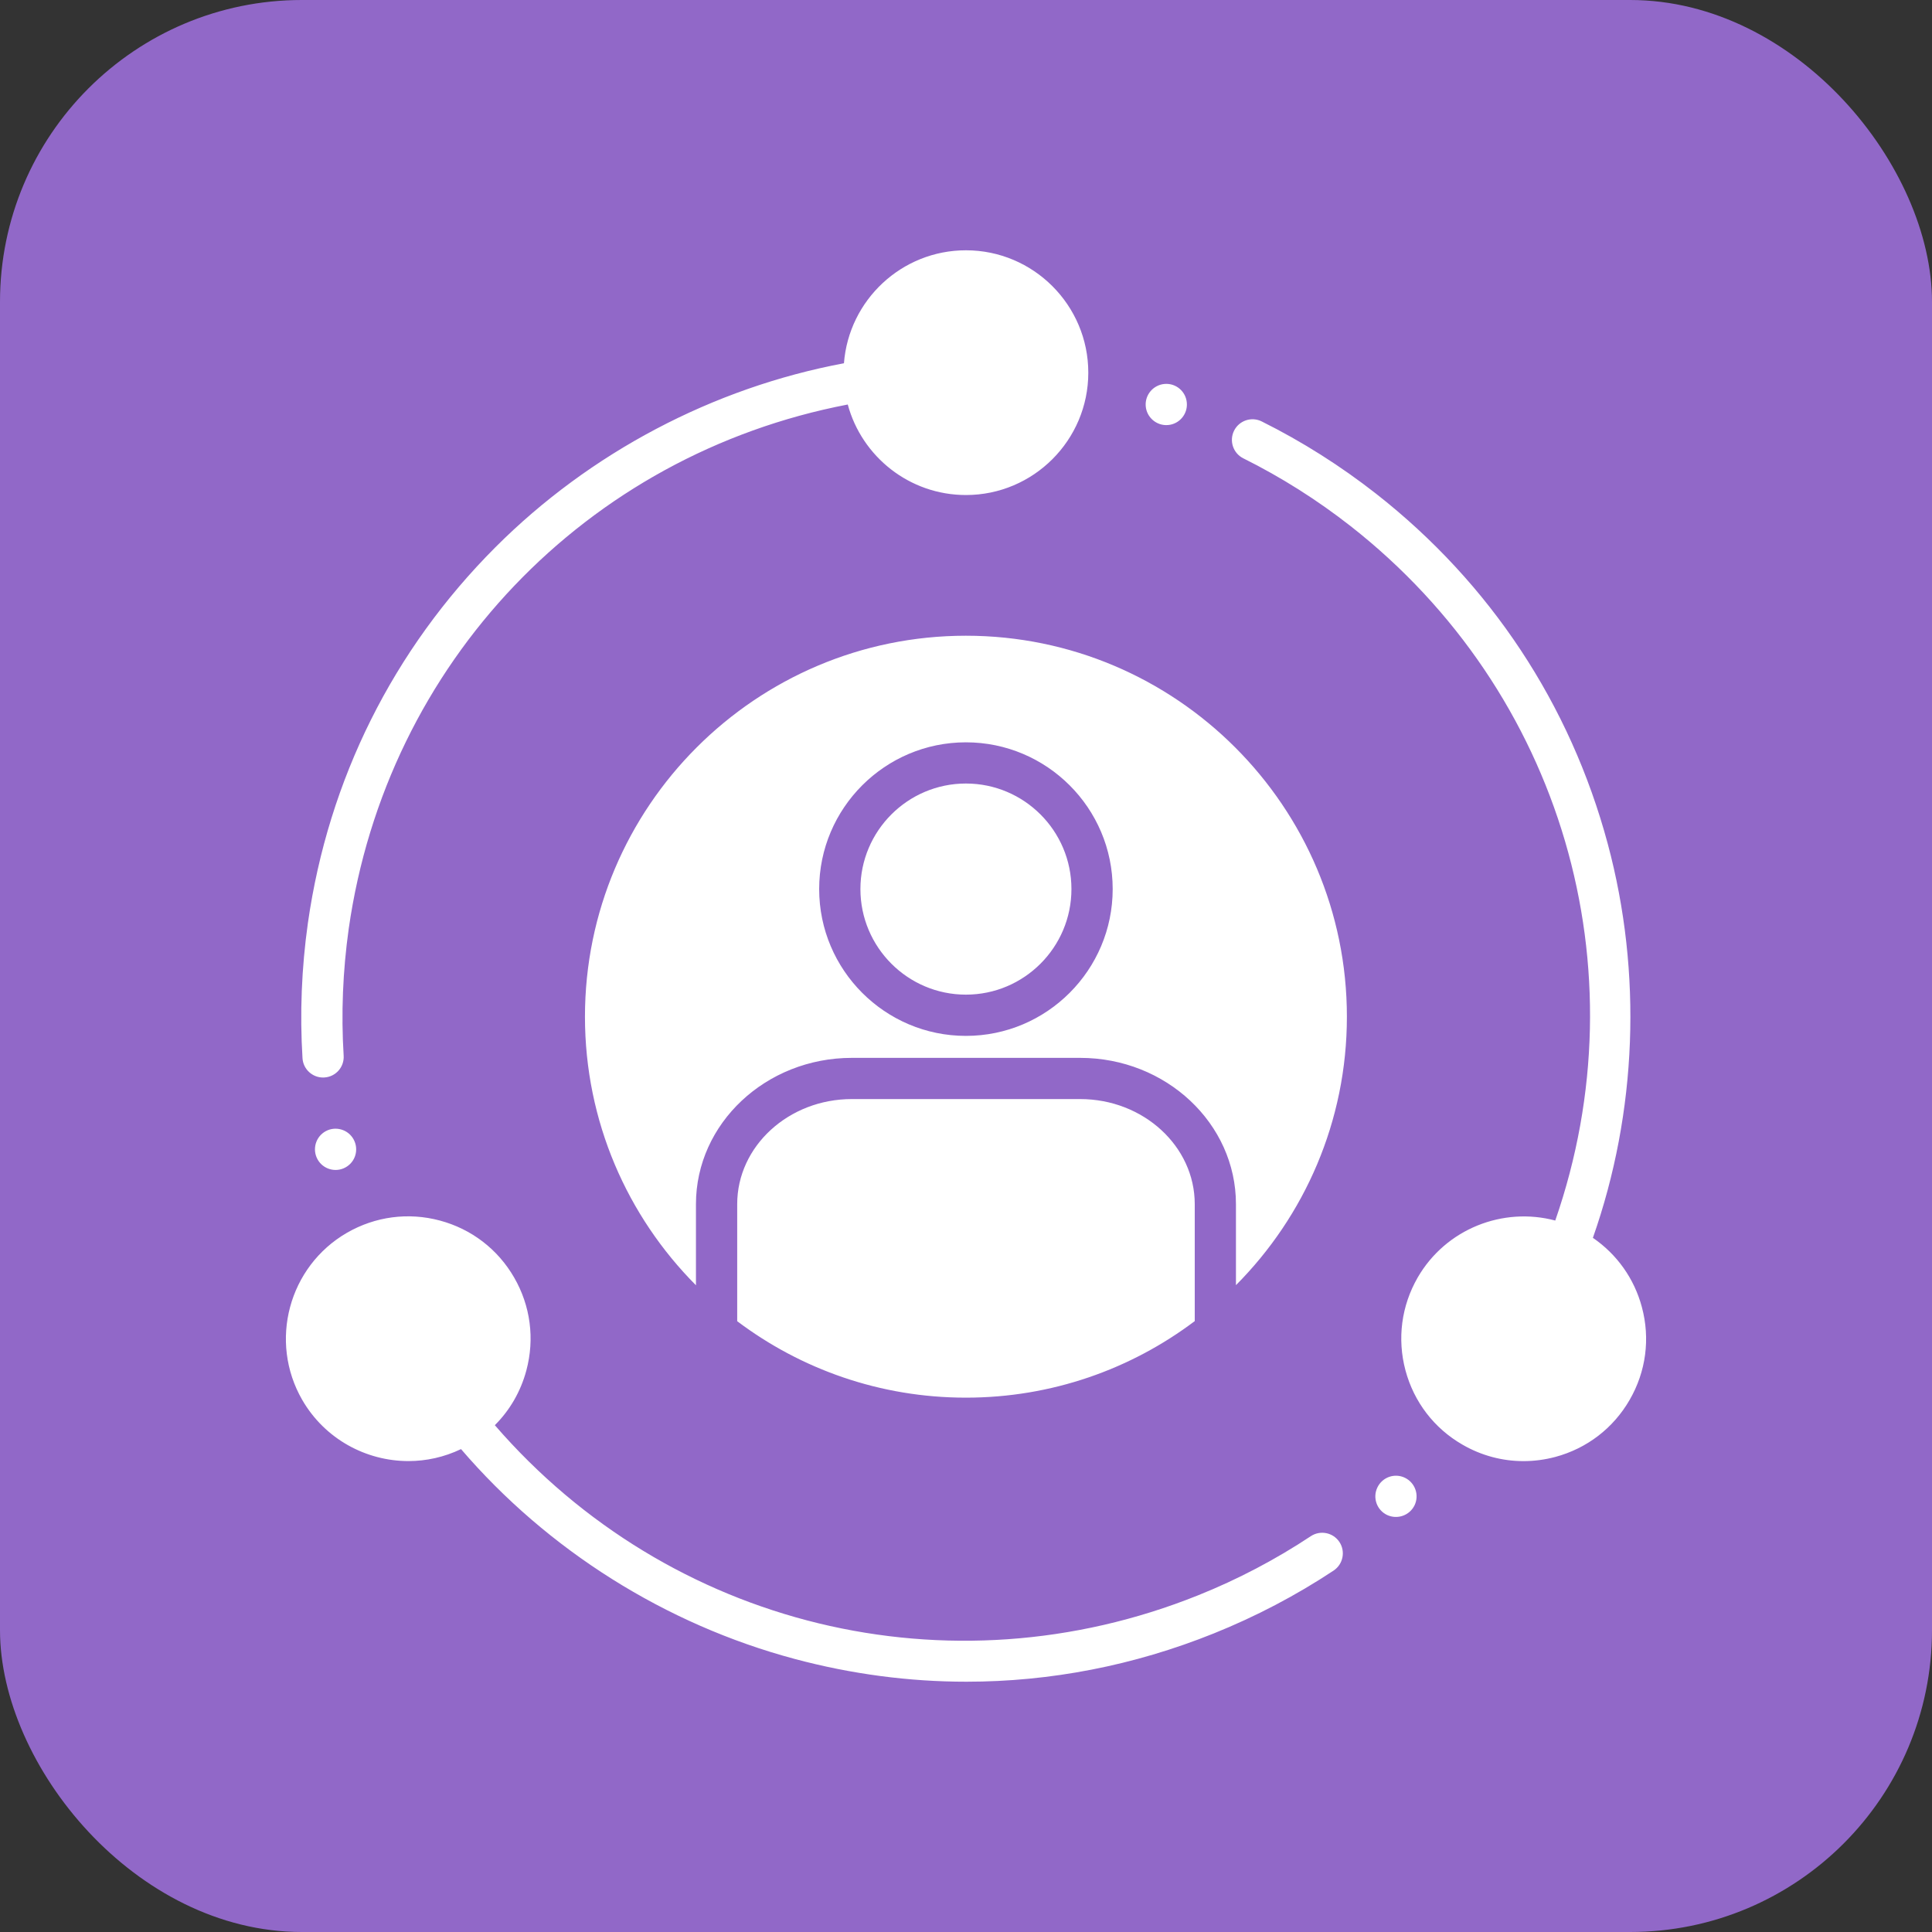
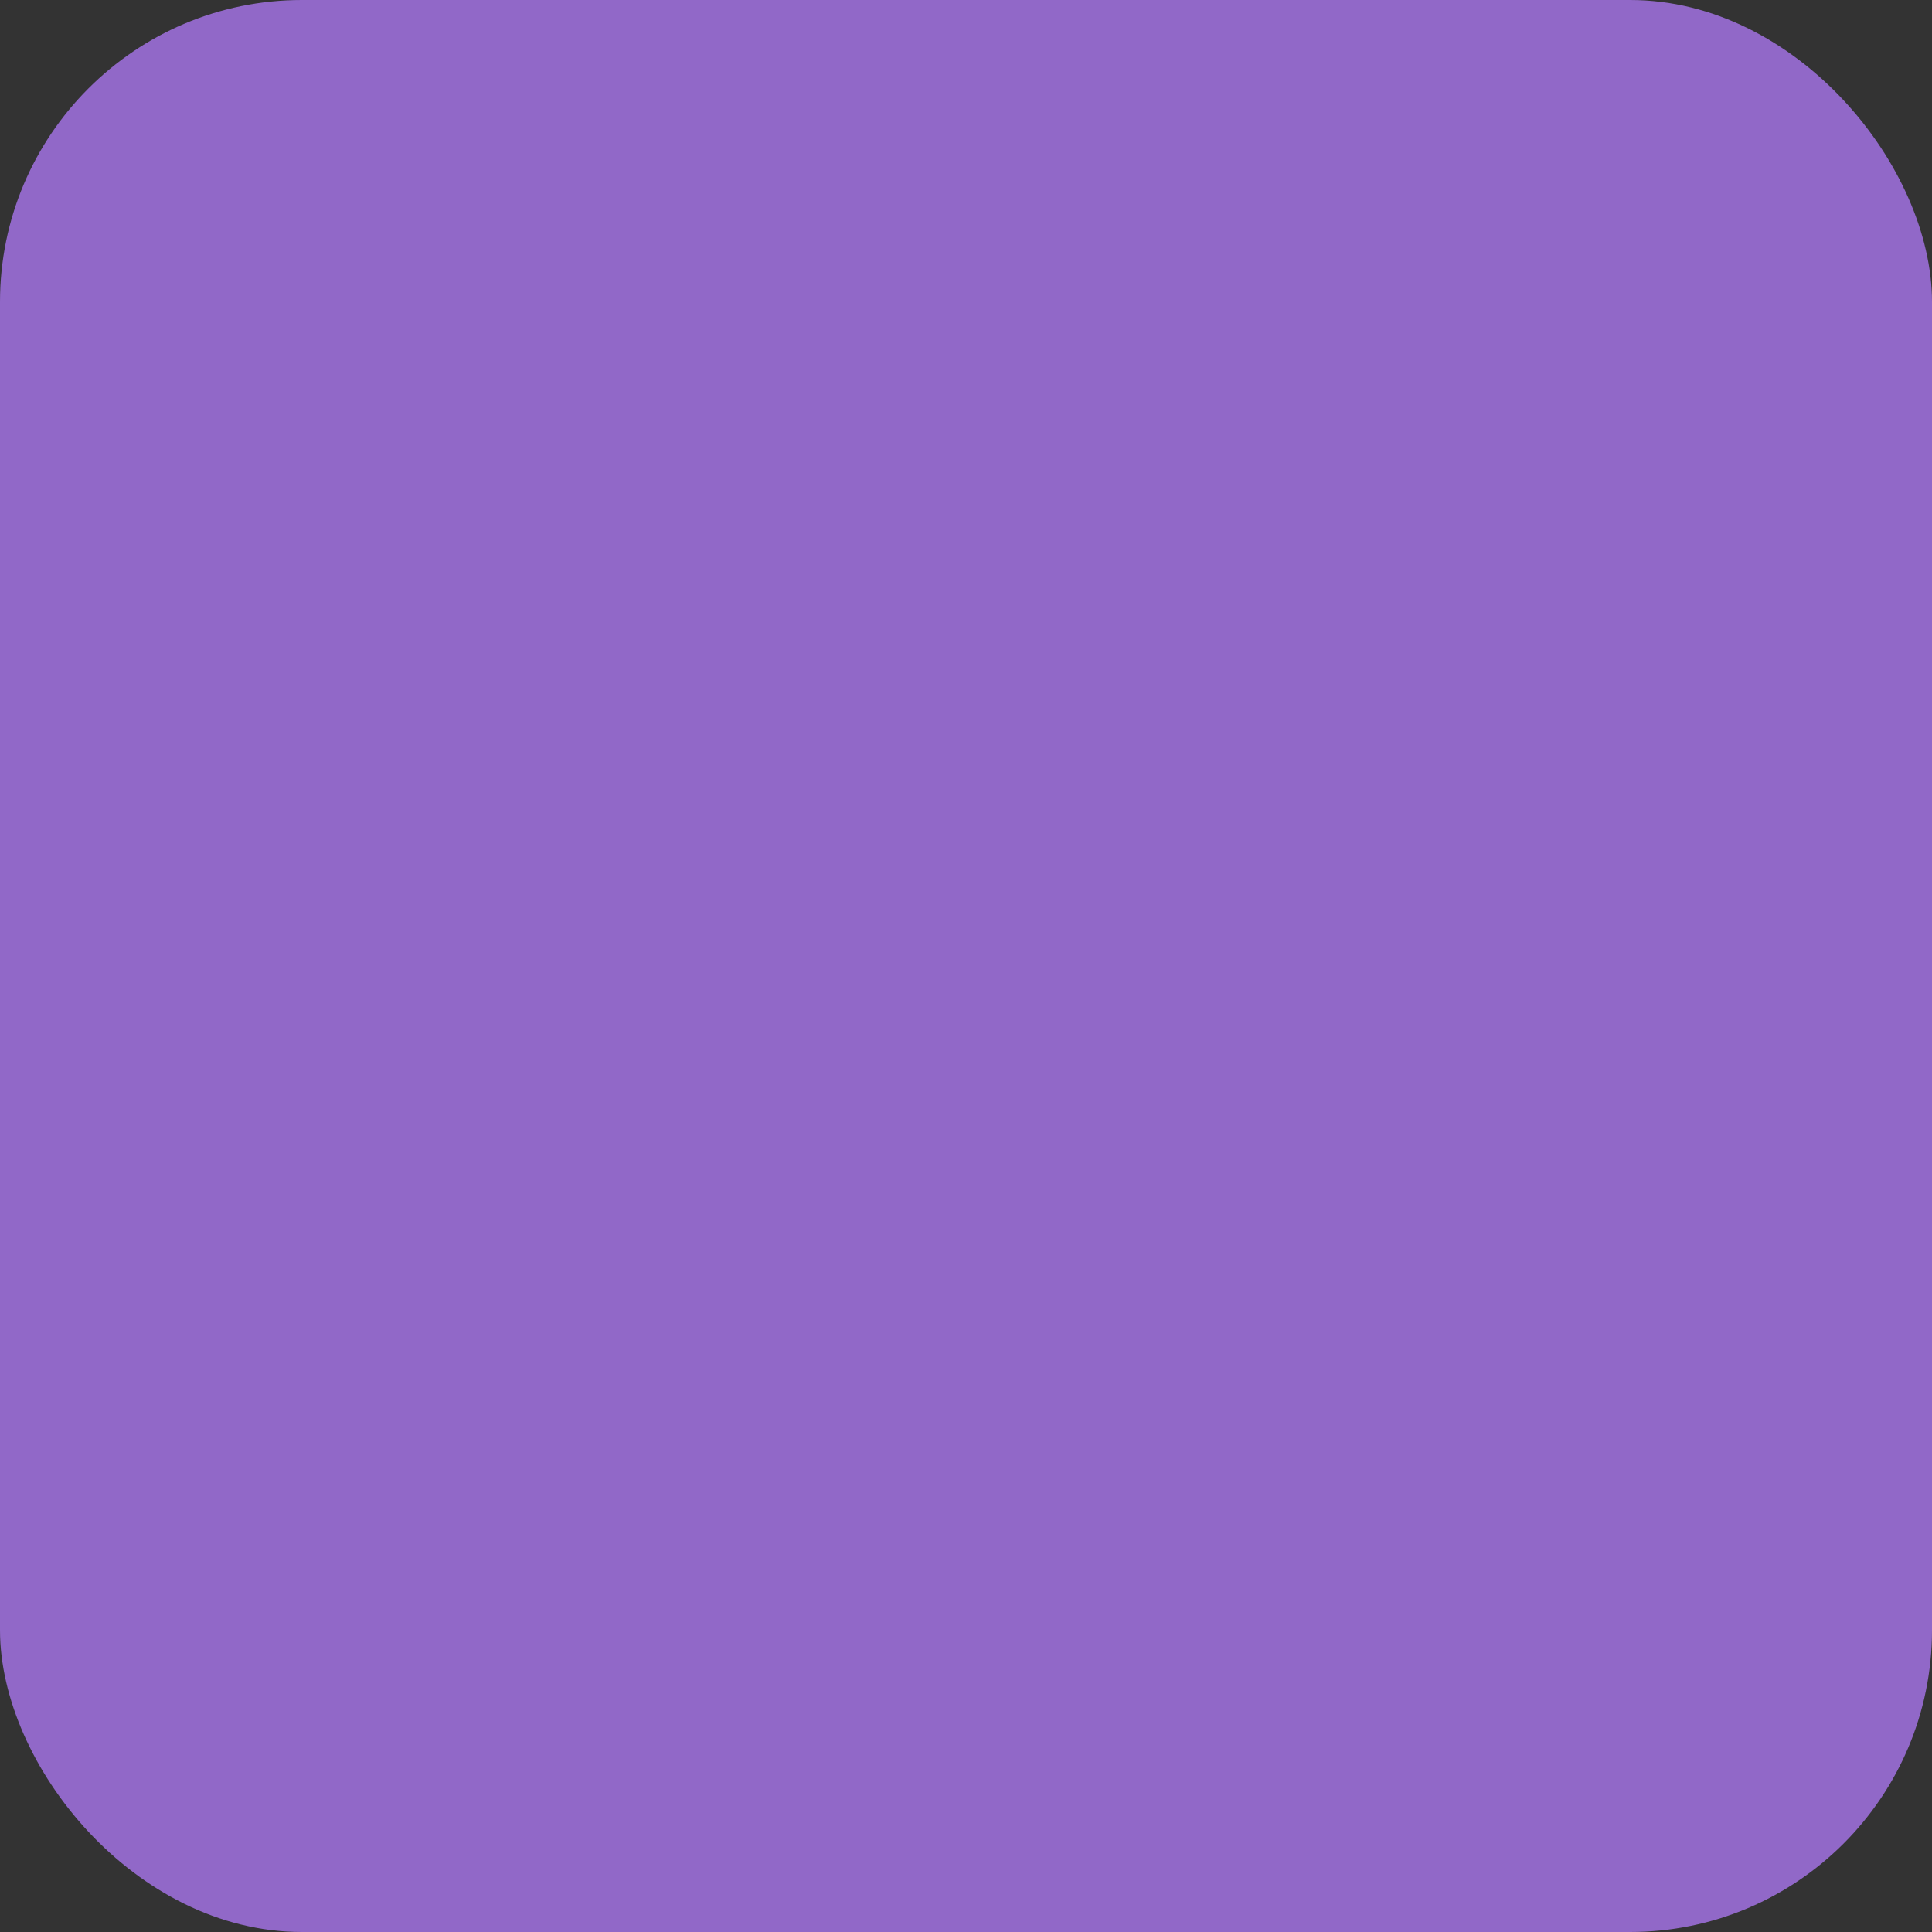
<svg xmlns="http://www.w3.org/2000/svg" width="40" height="40" viewBox="0 0 40 40" fill="none">
  <rect x="0" y="0" width="40" height="40" fill="#333333" stroke="none" />
  <rect width="40" height="40" rx="6.25" fill="#9168C8" />
-   <path fill-rule="evenodd" clip-rule="evenodd" d="M7.19 24.147C6.995 24.282 6.729 24.231 6.596 24.038C6.463 23.843 6.511 23.578 6.706 23.443C6.9 23.31 7.166 23.36 7.299 23.554C7.432 23.749 7.384 24.014 7.19 24.147ZM29.086 30.595C28.873 30.493 28.619 30.583 28.517 30.797C28.415 31.01 28.505 31.264 28.718 31.366C28.932 31.466 29.186 31.376 29.288 31.163C29.388 30.951 29.298 30.697 29.086 30.595ZM6.689 22.309C6.698 22.309 6.706 22.309 6.716 22.308C6.951 22.294 7.13 22.091 7.115 21.856C7.061 20.989 7.097 20.105 7.22 19.228C8.006 13.725 12.133 9.413 17.552 8.375C17.843 9.453 18.829 10.249 19.999 10.249C21.396 10.249 22.532 9.113 22.532 7.716C22.532 6.319 21.396 5.182 19.999 5.182C18.667 5.182 17.573 6.215 17.473 7.521C14.764 8.028 12.213 9.372 10.255 11.332C8.141 13.449 6.799 16.137 6.375 19.108C6.243 20.042 6.206 20.985 6.263 21.909C6.277 22.135 6.465 22.309 6.689 22.309L6.689 22.309ZM27.139 31.805C26.41 32.288 25.626 32.7 24.808 33.028C19.653 35.099 13.856 33.68 10.245 29.507C10.556 29.197 10.781 28.809 10.898 28.372C11.073 27.718 10.983 27.035 10.645 26.45C10.307 25.864 9.761 25.445 9.107 25.27C8.453 25.095 7.771 25.185 7.184 25.523C5.976 26.221 5.56 27.773 6.257 28.983L6.257 28.983C6.727 29.795 7.58 30.25 8.457 30.25C8.825 30.25 9.196 30.169 9.545 30.002C11.339 32.094 13.779 33.632 16.455 34.347C17.629 34.661 18.821 34.818 20.009 34.818C21.746 34.818 23.474 34.484 25.126 33.82C25.997 33.47 26.833 33.032 27.611 32.517C27.807 32.386 27.861 32.121 27.731 31.925C27.601 31.729 27.336 31.675 27.139 31.805ZM33.993 27.061C33.835 26.472 33.478 25.97 32.979 25.628C33.894 23.028 34.005 20.146 33.287 17.471C32.511 14.582 30.854 12.076 28.494 10.225C27.755 9.646 26.957 9.141 26.122 8.725C25.911 8.62 25.655 8.706 25.55 8.917C25.445 9.128 25.531 9.384 25.741 9.489C26.525 9.879 27.274 10.353 27.967 10.896C32.339 14.326 34.01 20.056 32.2 25.27C31.121 24.982 29.937 25.438 29.352 26.449C29.014 27.036 28.924 27.719 29.099 28.373C29.274 29.026 29.693 29.573 30.279 29.91C30.669 30.136 31.103 30.251 31.542 30.251C31.762 30.251 31.984 30.222 32.202 30.164C32.856 29.988 33.402 29.569 33.74 28.983C34.079 28.397 34.169 27.715 33.993 27.061V27.061ZM23.721 8.409C23.74 8.642 23.946 8.819 24.181 8.8C24.414 8.782 24.591 8.577 24.572 8.341C24.554 8.106 24.349 7.93 24.113 7.949C23.878 7.968 23.702 8.174 23.721 8.409ZM19.998 20.593C21.203 20.593 22.183 19.613 22.183 18.407C22.183 17.201 21.203 16.222 19.998 16.222C18.794 16.222 17.814 17.202 17.814 18.407C17.814 19.612 18.794 20.593 19.998 20.593ZM14.409 26.61C12.989 25.183 12.111 23.217 12.111 21.05C12.111 16.7 15.649 13.162 19.998 13.162C24.348 13.162 27.886 16.7 27.886 21.05C27.886 23.216 27.008 25.181 25.589 26.608V24.93C25.589 23.26 24.142 21.902 22.363 21.902H17.636C15.857 21.902 14.409 23.26 14.409 24.93V26.61ZM16.96 18.407C16.96 20.083 18.323 21.447 19.998 21.447C21.674 21.447 23.037 20.083 23.037 18.407C23.037 16.731 21.674 15.369 19.998 15.369C18.323 15.369 16.96 16.732 16.96 18.407ZM24.736 24.93C24.736 23.731 23.671 22.755 22.363 22.755H17.636C16.328 22.755 15.263 23.731 15.263 24.93V27.354C16.583 28.348 18.223 28.937 19.998 28.937C21.774 28.937 23.416 28.347 24.736 27.352V24.93Z" fill="white" />
</svg>